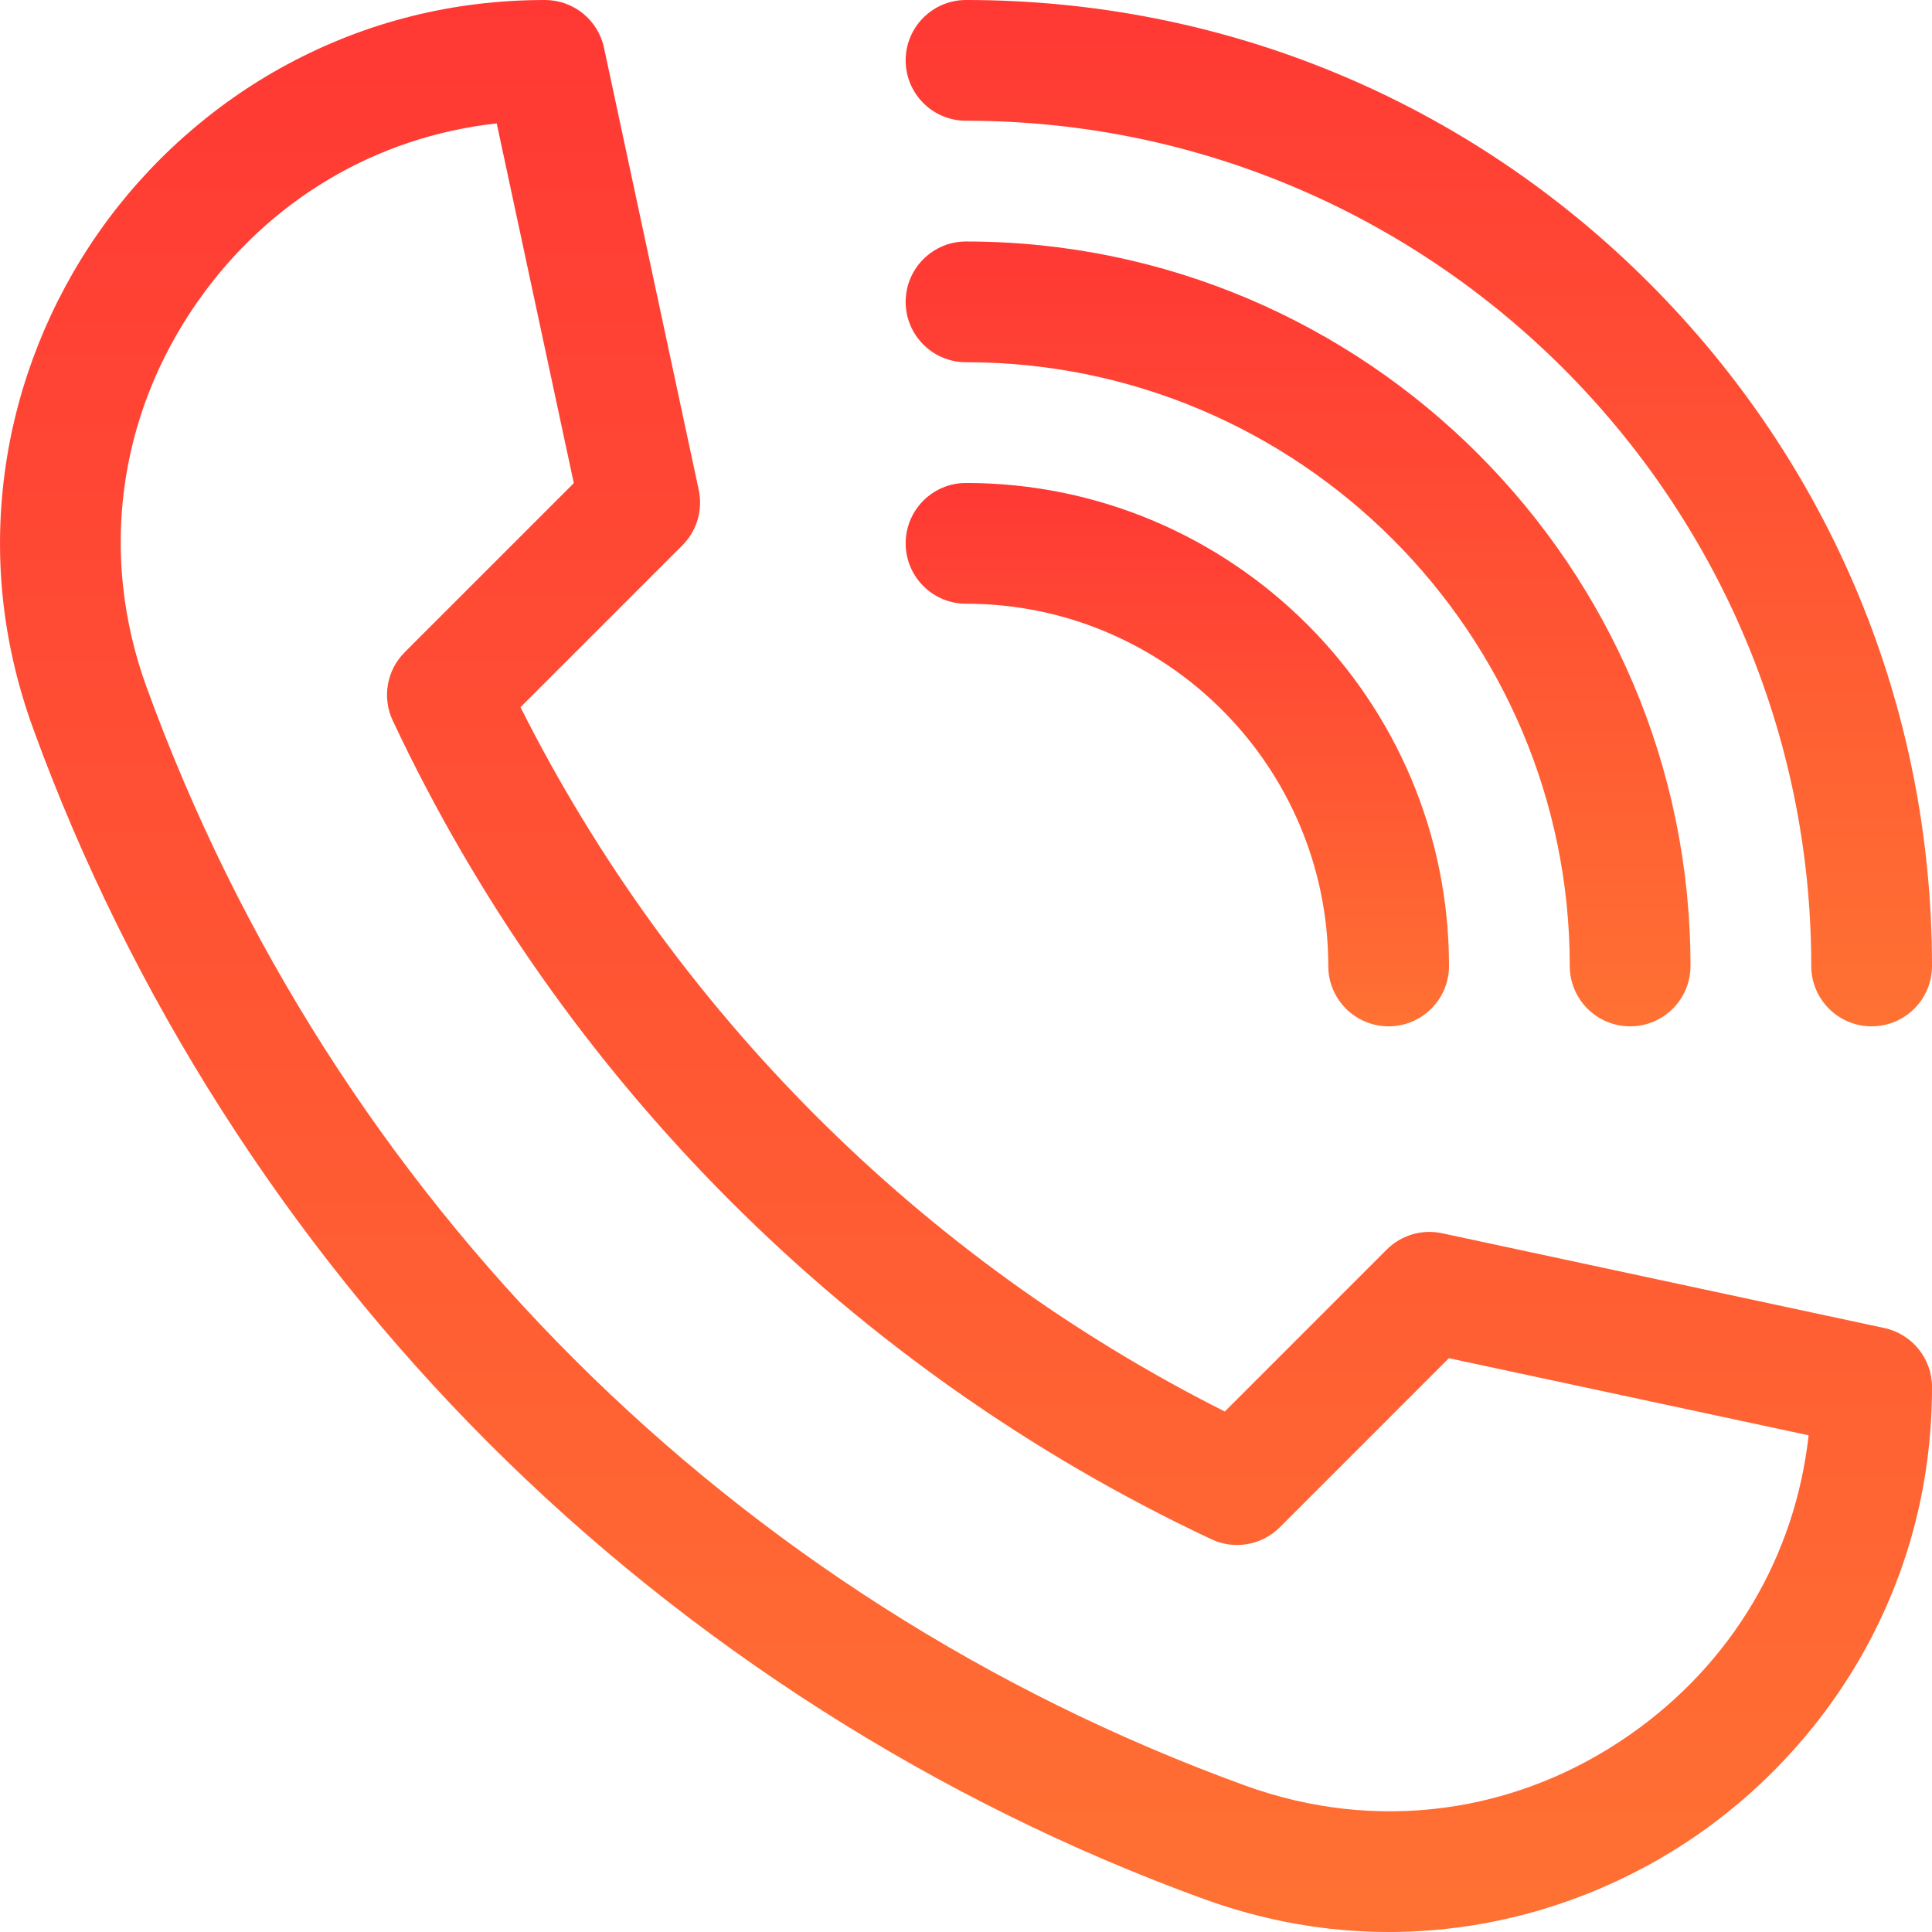
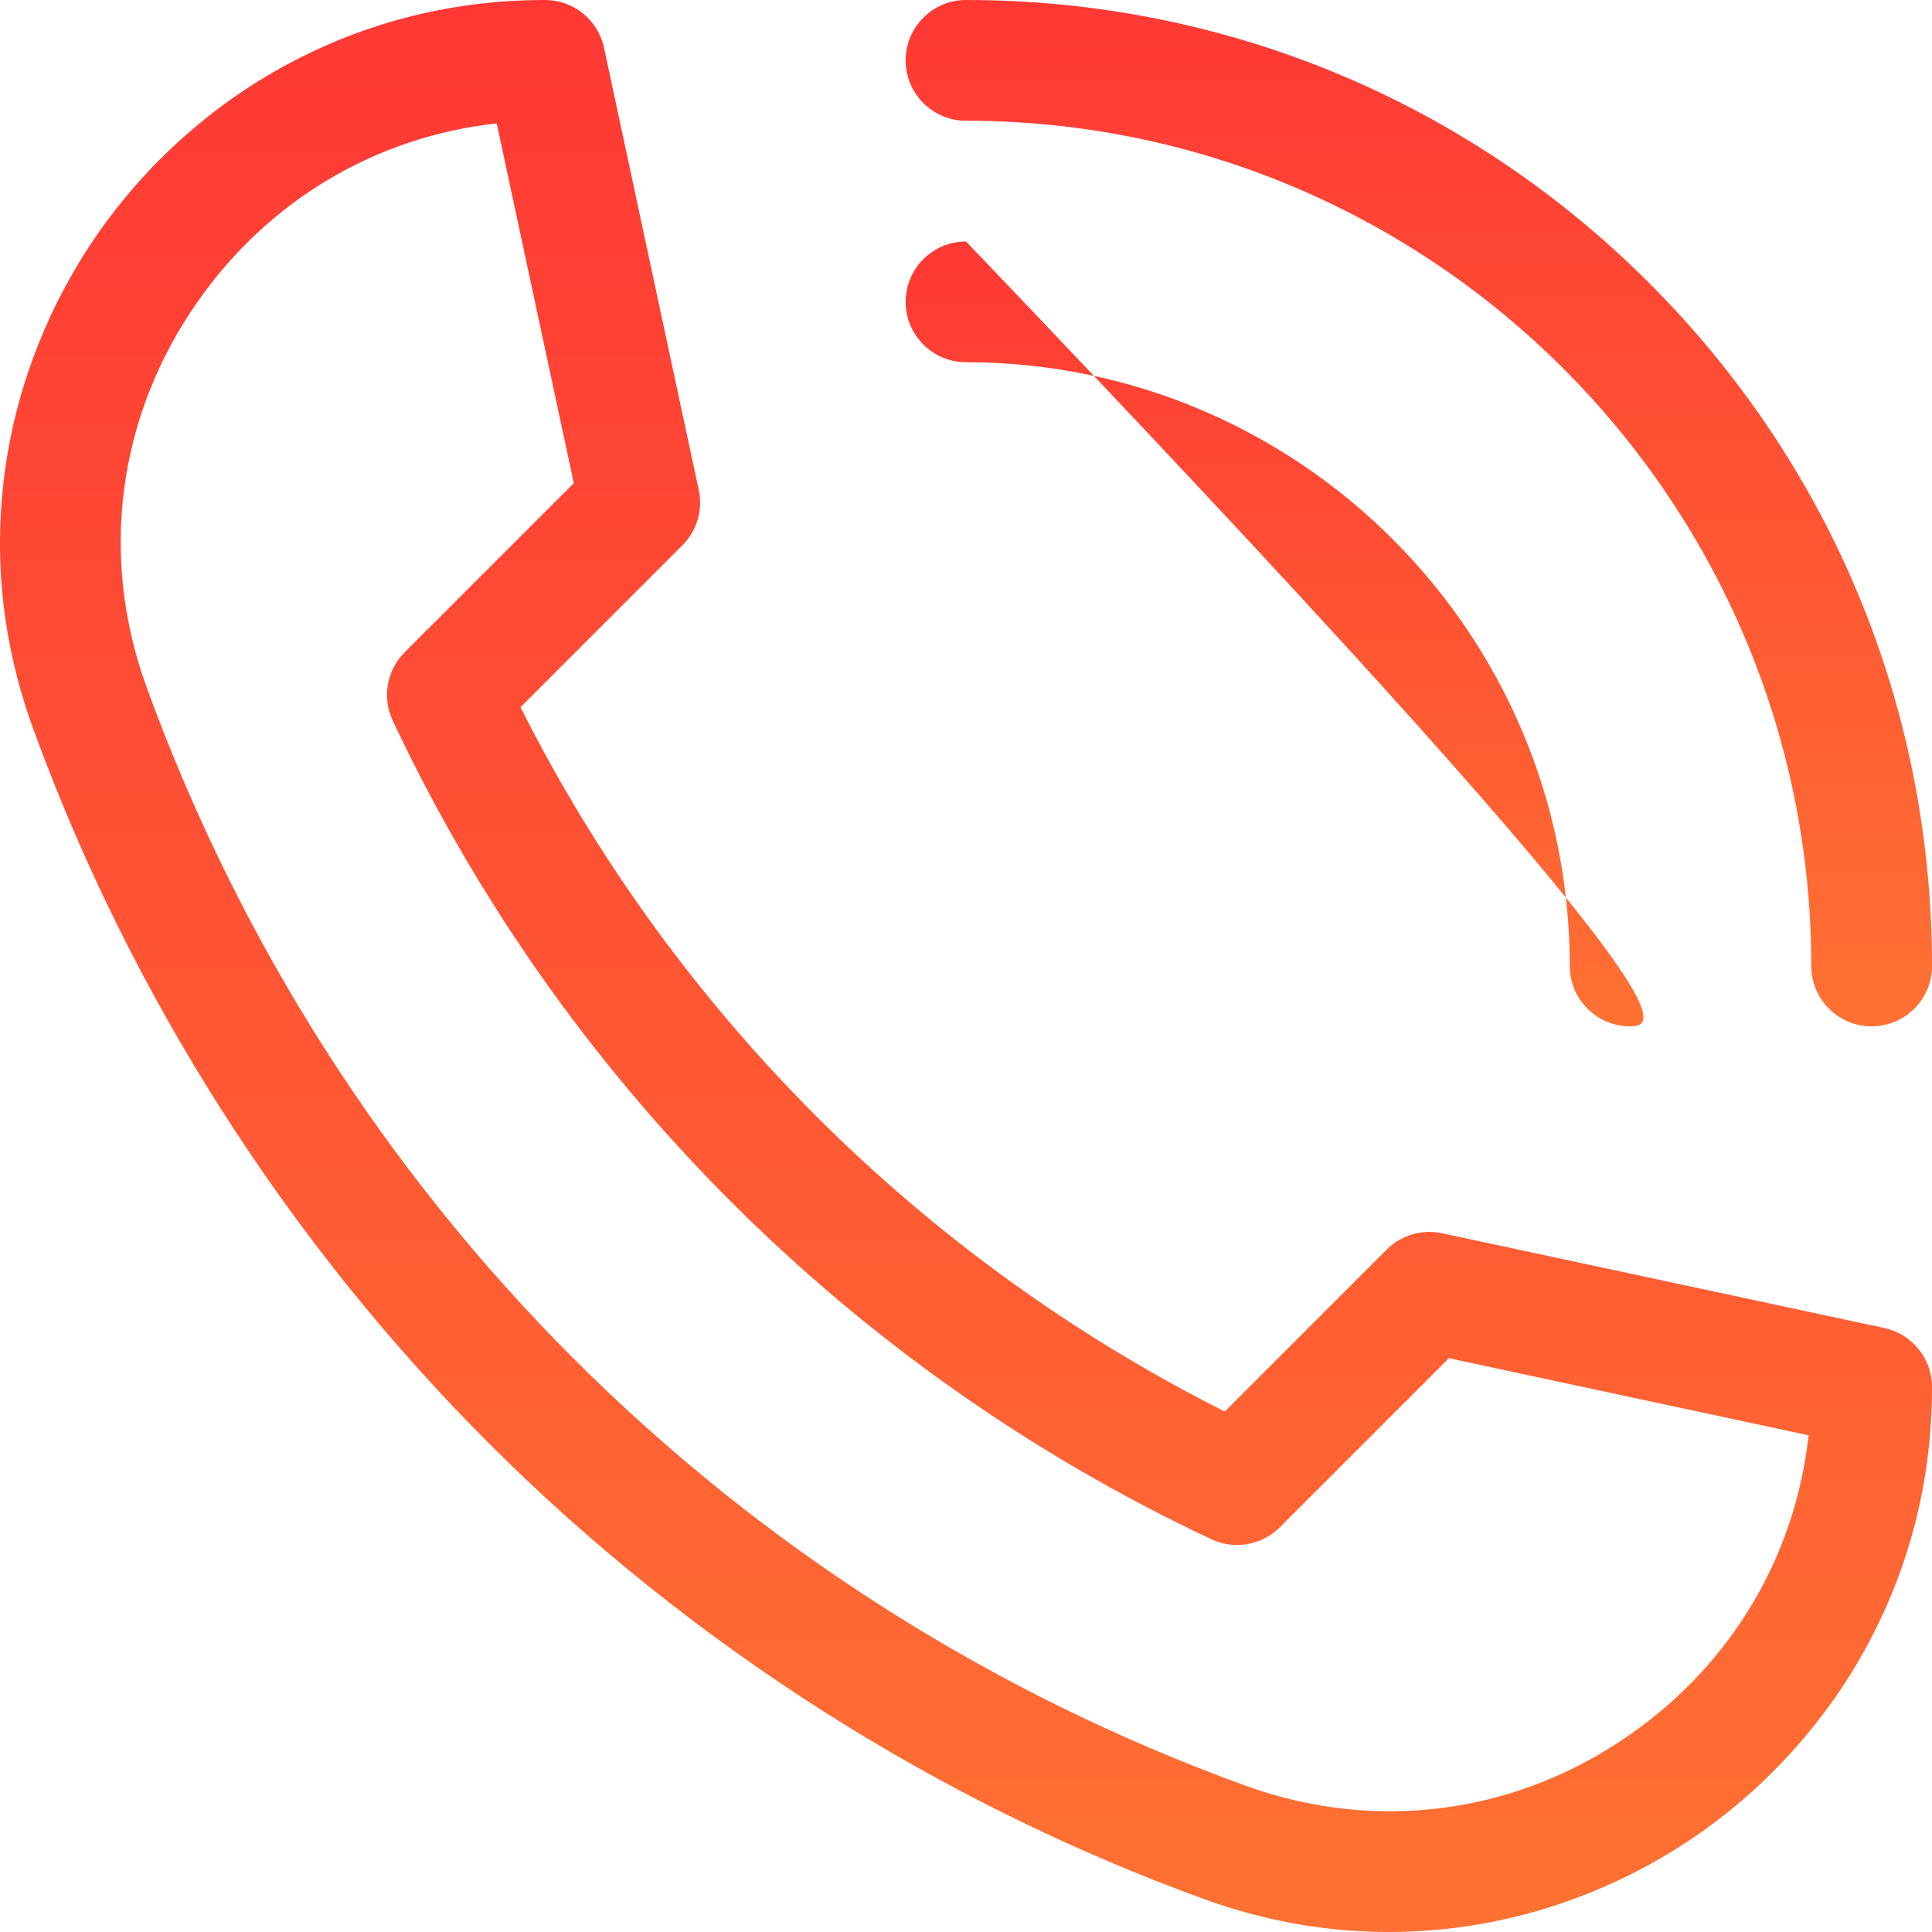
<svg xmlns="http://www.w3.org/2000/svg" width="147" height="147" viewBox="0 0 147 147" fill="none">
  <path d="M105.649 147C100.904 147 96.199 146.161 91.598 144.49C71.329 137.127 52.516 125.135 37.191 109.81C21.865 94.485 9.873 75.671 2.511 55.402C0.145 48.889 -0.553 42.165 0.436 35.417C1.363 29.096 3.812 22.96 7.517 17.672C11.239 12.36 16.2 7.942 21.865 4.896C27.906 1.647 34.5 0 41.464 0C43.63 0 45.502 1.513 45.956 3.631L53.166 37.279C53.492 38.802 53.024 40.388 51.922 41.489L39.602 53.809C51.224 76.917 70.083 95.775 93.191 107.398L105.51 95.078C106.612 93.976 108.198 93.508 109.721 93.834L143.369 101.044C145.487 101.498 147 103.37 147 105.536C147 112.5 145.352 119.094 142.104 125.135C139.057 130.8 134.639 135.762 129.328 139.483C124.04 143.188 117.904 145.637 111.583 146.564C109.602 146.855 107.621 147 105.649 147V147ZM37.794 9.388C28.608 10.402 20.455 15.217 15.041 22.944C8.953 31.633 7.533 42.32 11.146 52.266C25.301 91.232 55.768 121.7 94.734 135.855C104.68 139.467 115.367 138.048 124.056 131.96C131.784 126.545 136.598 118.392 137.612 109.207L110.24 103.341L97.374 116.208C96.004 117.577 93.924 117.941 92.172 117.117C64.843 104.278 42.722 82.157 29.883 54.828C29.06 53.076 29.423 50.996 30.792 49.627L43.659 36.76L37.794 9.388Z" fill="url(#paint0_linear)" />
  <path d="M142.406 78.091C139.869 78.091 137.813 76.034 137.813 73.497C137.813 38.036 108.963 9.187 73.503 9.187C70.966 9.187 68.909 7.13 68.909 4.594C68.909 2.057 70.966 0 73.503 0C93.135 0 111.591 7.645 125.473 21.527C139.355 35.408 147 53.865 147 73.497C147 76.034 144.943 78.091 142.406 78.091Z" fill="url(#paint1_linear)" />
-   <path d="M124.032 78.091C121.495 78.091 119.438 76.034 119.438 73.497C119.438 48.168 98.832 27.561 73.503 27.561C70.966 27.561 68.909 25.505 68.909 22.968C68.909 20.431 70.966 18.374 73.503 18.374C103.897 18.374 128.625 43.102 128.625 73.497C128.625 76.034 126.569 78.091 124.032 78.091Z" fill="url(#paint2_linear)" />
-   <path d="M105.658 78.091C103.121 78.091 101.064 76.034 101.064 73.497C101.064 58.3 88.7 45.936 73.503 45.936C70.966 45.936 68.909 43.879 68.909 41.342C68.909 38.805 70.966 36.748 73.503 36.748C93.766 36.748 110.251 53.234 110.251 73.497C110.251 76.034 108.195 78.091 105.658 78.091Z" fill="url(#paint3_linear)" />
+   <path d="M124.032 78.091C121.495 78.091 119.438 76.034 119.438 73.497C119.438 48.168 98.832 27.561 73.503 27.561C70.966 27.561 68.909 25.505 68.909 22.968C68.909 20.431 70.966 18.374 73.503 18.374C128.625 76.034 126.569 78.091 124.032 78.091Z" fill="url(#paint2_linear)" />
  <defs>
    <linearGradient id="paint0_linear" x1="73.5" y1="0" x2="73.5" y2="147" gradientUnits="userSpaceOnUse">
      <stop stop-color="#FF3834" />
      <stop offset="1" stop-color="#FF7133" />
    </linearGradient>
    <linearGradient id="paint1_linear" x1="107.954" y1="0" x2="107.954" y2="78.091" gradientUnits="userSpaceOnUse">
      <stop stop-color="#FF3834" />
      <stop offset="1" stop-color="#FF7133" />
    </linearGradient>
    <linearGradient id="paint2_linear" x1="98.767" y1="18.374" x2="98.767" y2="78.091" gradientUnits="userSpaceOnUse">
      <stop stop-color="#FF3834" />
      <stop offset="1" stop-color="#FF7133" />
    </linearGradient>
    <linearGradient id="paint3_linear" x1="89.58" y1="36.748" x2="89.58" y2="78.091" gradientUnits="userSpaceOnUse">
      <stop stop-color="#FF3834" />
      <stop offset="1" stop-color="#FF7133" />
    </linearGradient>
  </defs>
</svg>